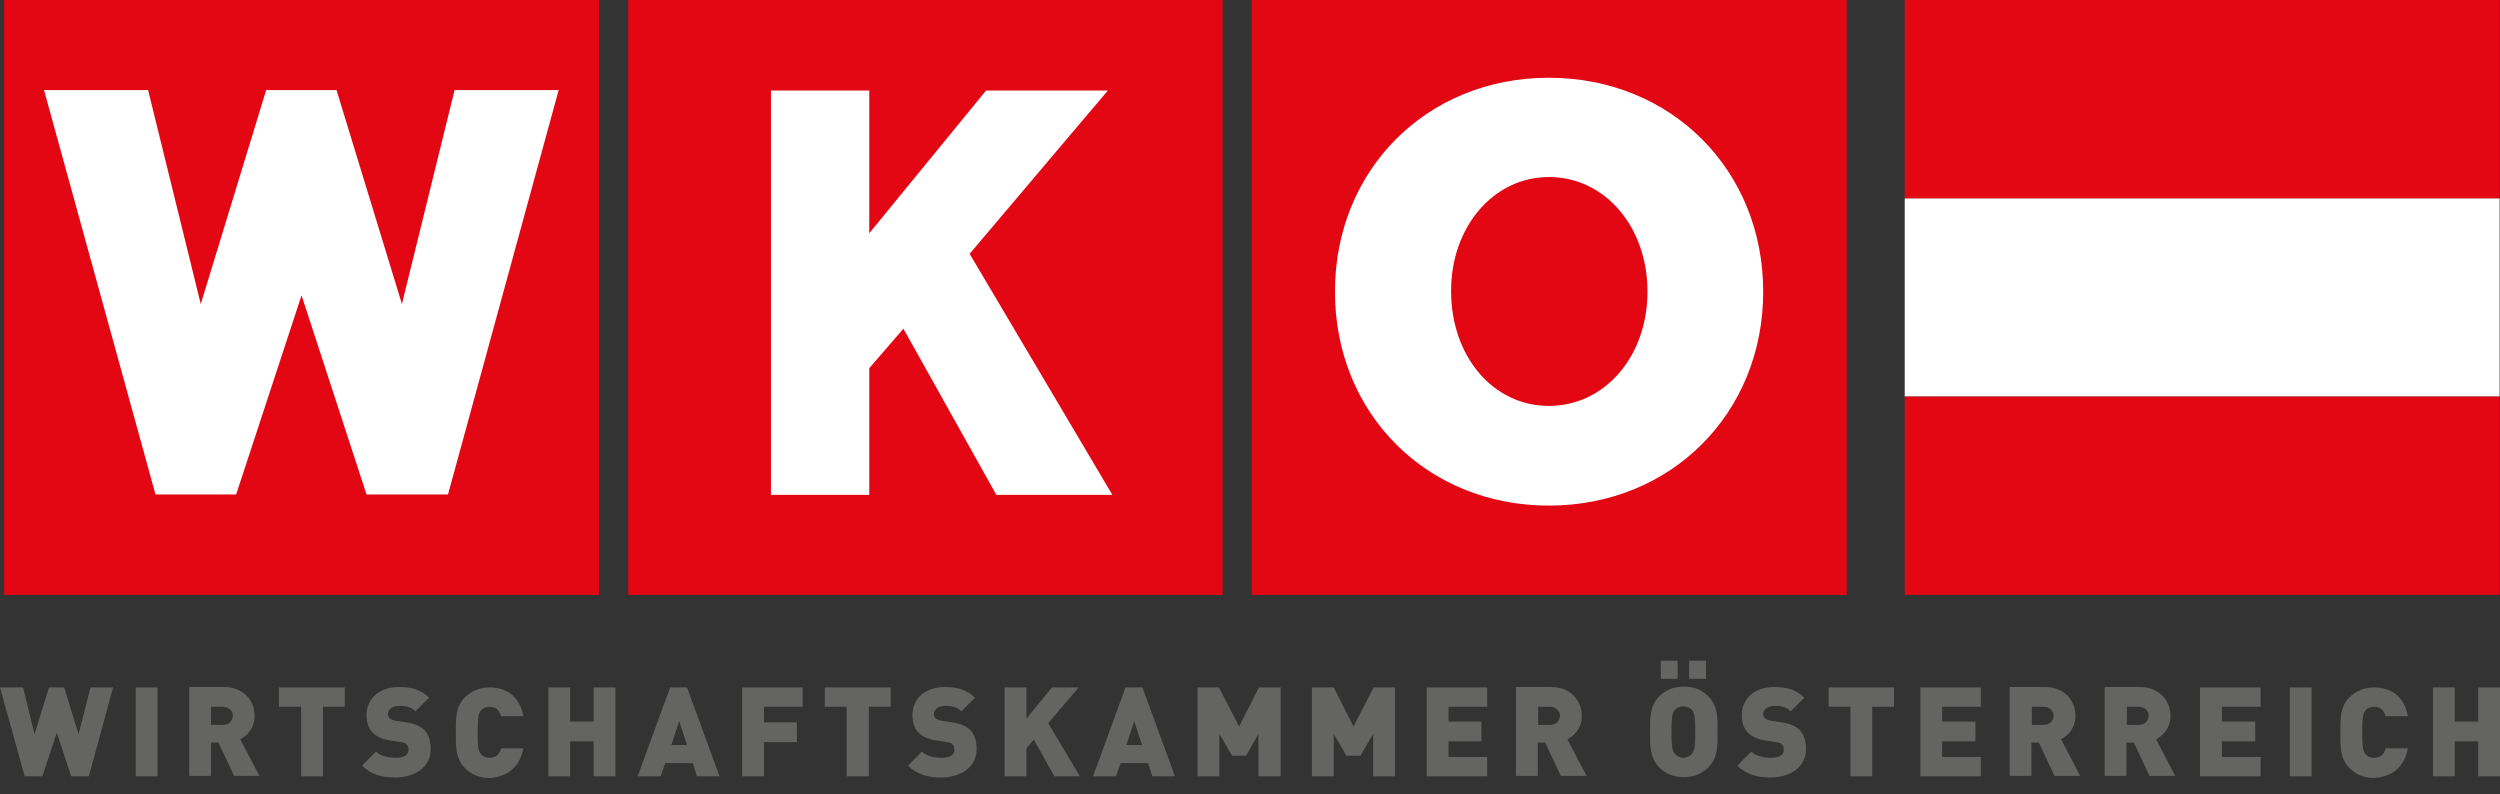
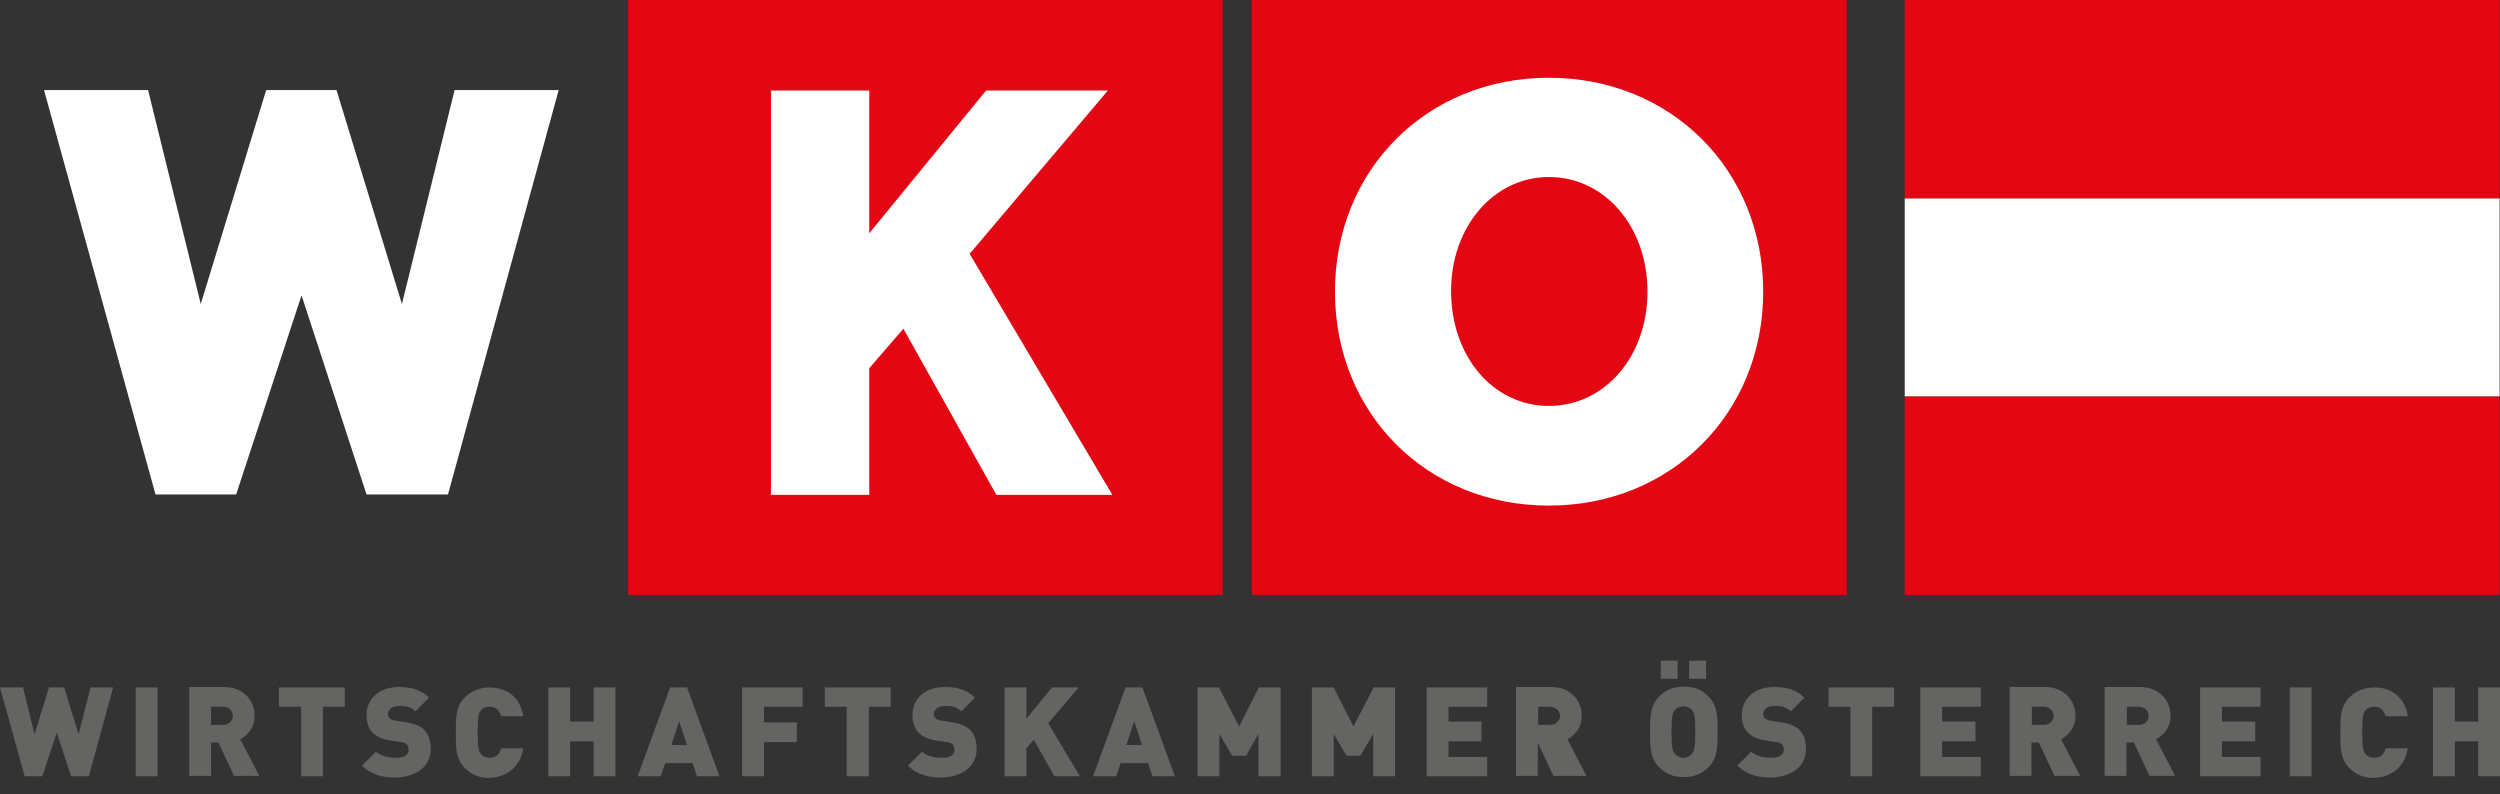
<svg xmlns="http://www.w3.org/2000/svg" version="1.1" id="Ebene_1" x="0px" y="0px" viewBox="0 0 607.7 193" xml:space="preserve">
  <rect x="0" y="0" width="607.7" height="193" fill="#333333" stroke="none" />
  <g>
    <polygon fill="#FFFFFF" points="463,48.2 607.6,48.2 607.6,96.4 463,96.4 463,48.2  " />
    <polygon fill="#E30613" points="304.3,0 448.9,0 448.9,144.6 304.3,144.6 304.3,0  " />
    <polygon fill="#E30613" points="152.7,0 297.2,0 297.2,144.6 152.7,144.6 152.7,0  " />
    <polygon fill="#646463" points="27.5,167.1 22,167.1 19.1,178.5 15.6,167.1 11.9,167.1 8.4,178.5 5.6,167.1 0,167.1 6,188.7    10.3,188.7 13.8,178.1 17.3,188.7 21.6,188.7 27.5,167.1  " />
    <polygon fill="#646463" points="38.3,188.7 38.3,167.1 33,167.1 33,188.7 38.3,188.7  " />
    <path fill-rule="evenodd" clip-rule="evenodd" fill="#646463" d="M63.1,188.7l-4.7-9c1.7-0.9,3.5-2.7,3.5-5.7c0-3.6-2.6-7-7.4-7H46   v21.6h5.3v-8.1h1.8l3.8,8.1H63.1L63.1,188.7z M56.6,174c0,1.1-0.9,2.2-2.3,2.2h-3v-4.4h3C55.8,171.9,56.6,172.9,56.6,174L56.6,174z   " />
    <polygon fill="#646463" points="83.8,171.8 83.8,167.1 67.8,167.1 67.8,171.8 73.2,171.8 73.2,188.7 78.5,188.7 78.5,171.8    83.8,171.8  " />
    <path fill="#646463" d="M104.7,182.1c0-2-0.5-3.6-1.6-4.7c-0.9-0.9-2.3-1.5-4.3-1.8l-2.6-0.4c-0.8-0.1-1.2-0.4-1.5-0.6   c-0.3-0.3-0.4-0.7-0.4-1c0-0.9,0.8-2,2.6-2c0.9,0,2.7-0.1,4.1,1.3l3.3-3.3c-1.9-1.9-4.2-2.6-7.3-2.6c-4.9,0-7.9,2.9-7.9,6.8   c0,1.9,0.5,3.3,1.5,4.3c1,1,2.4,1.6,4.3,1.9l2.6,0.4c0.7,0.1,1.2,0.3,1.4,0.6c0.3,0.3,0.4,0.8,0.4,1.3c0,1.2-1,1.9-3.1,1.9   c-1.7,0-3.7-0.4-4.8-1.5l-3.4,3.4c2.2,2.2,4.9,2.9,8.2,2.9C100.9,188.9,104.7,186.5,104.7,182.1L104.7,182.1z" />
    <path fill="#646463" d="M127.2,181.9h-5.4c-0.3,1.2-1,2.3-2.8,2.3c-1,0-1.7-0.4-2.1-0.9c-0.5-0.6-0.8-1.4-0.8-5.3   c0-3.9,0.3-4.7,0.8-5.3c0.4-0.5,1.1-0.9,2.1-0.9c1.8,0,2.4,1.1,2.8,2.3h5.4c-0.8-4.8-4.1-7-8.2-7c-2.5,0-4.4,0.9-6,2.4   c-2.3,2.3-2.2,5.3-2.2,8.6c0,3.2-0.1,6.3,2.2,8.6c1.6,1.6,3.5,2.4,6,2.4C123.1,188.9,126.4,186.6,127.2,181.9L127.2,181.9z" />
    <polygon fill="#646463" points="149.6,188.7 149.6,167.1 144.3,167.1 144.3,175.4 138.6,175.4 138.6,167.1 133.3,167.1    133.3,188.7 138.6,188.7 138.6,180.2 144.3,180.2 144.3,188.7 149.6,188.7  " />
    <path fill-rule="evenodd" clip-rule="evenodd" fill="#646463" d="M174.9,188.7l-7.9-21.6h-4.1l-7.9,21.6h5.6l1.1-3.2h6.7l1,3.2   H174.9L174.9,188.7z M167,181.1h-3.8l1.9-5.8L167,181.1L167,181.1z" />
    <polygon fill="#646463" points="195.1,171.8 195.1,167.1 180.4,167.1 180.4,188.7 185.7,188.7 185.7,180.4 193.7,180.4    193.7,175.6 185.7,175.6 185.7,171.8 195.1,171.8  " />
    <polygon fill="#646463" points="216.5,171.8 216.5,167.1 200.5,167.1 200.5,171.8 205.8,171.8 205.8,188.7 211.2,188.7    211.2,171.8 216.5,171.8  " />
    <path fill="#646463" d="M237.4,182.1c0-2-0.5-3.6-1.6-4.7c-0.9-0.9-2.3-1.5-4.3-1.8l-2.6-0.4c-0.8-0.1-1.2-0.4-1.5-0.6   c-0.3-0.3-0.4-0.7-0.4-1c0-0.9,0.8-2,2.6-2c0.9,0,2.7-0.1,4.1,1.3l3.3-3.3c-1.9-1.9-4.2-2.6-7.3-2.6c-4.9,0-7.9,2.9-7.9,6.8   c0,1.9,0.5,3.3,1.5,4.3c1,1,2.4,1.6,4.3,1.9l2.6,0.4c0.7,0.1,1.2,0.3,1.4,0.6c0.3,0.3,0.4,0.8,0.4,1.3c0,1.2-1,1.9-3.1,1.9   c-1.7,0-3.7-0.4-4.8-1.5l-3.4,3.4c2.2,2.2,4.9,2.9,8.2,2.9C233.6,188.9,237.4,186.5,237.4,182.1L237.4,182.1z" />
    <polygon fill="#646463" points="262.5,188.7 254.8,175.8 262.2,167.1 255.7,167.1 249.5,174.7 249.5,167.1 244.2,167.1    244.2,188.7 249.5,188.7 249.5,181.9 251.3,179.8 256.3,188.7 262.5,188.7  " />
    <path fill-rule="evenodd" clip-rule="evenodd" fill="#646463" d="M285.6,188.7l-7.9-21.6h-4.1l-7.9,21.6h5.6l1.1-3.2h6.7l1,3.2   H285.6L285.6,188.7z M277.6,181.1h-3.8l1.9-5.8L277.6,181.1L277.6,181.1z" />
    <polygon fill="#646463" points="311.3,188.7 311.3,167.1 306,167.1 301.2,176.6 296.3,167.1 291.1,167.1 291.1,188.7 296.4,188.7    296.4,178.4 299.5,183.7 302.9,183.7 305.9,178.4 305.9,188.7 311.3,188.7  " />
    <polygon fill="#646463" points="339.1,188.7 339.1,167.1 333.9,167.1 329,176.6 324.2,167.1 318.9,167.1 318.9,188.7 324.2,188.7    324.2,178.4 327.3,183.7 330.7,183.7 333.8,178.4 333.8,188.7 339.1,188.7  " />
    <polygon fill="#646463" points="361.5,188.7 361.5,184 352.1,184 352.1,180.2 360.1,180.2 360.1,175.4 352.1,175.4 352.1,171.8    361.5,171.8 361.5,167.1 346.8,167.1 346.8,188.7 361.5,188.7  " />
-     <path fill-rule="evenodd" clip-rule="evenodd" fill="#646463" d="M385.7,188.7l-4.7-9c1.7-0.9,3.5-2.7,3.5-5.7c0-3.6-2.6-7-7.4-7   h-8.6v21.6h5.3v-8.1h1.8l3.8,8.1H385.7L385.7,188.7z M379.2,174c0,1.1-0.9,2.2-2.3,2.2h-3v-4.4h3   C378.3,171.9,379.2,172.9,379.2,174L379.2,174z" />
+     <path fill-rule="evenodd" clip-rule="evenodd" fill="#646463" d="M385.7,188.7l-4.7-9c1.7-0.9,3.5-2.7,3.5-5.7c0-3.6-2.6-7-7.4-7   h-8.6v21.6h5.3v-8.1l3.8,8.1H385.7L385.7,188.7z M379.2,174c0,1.1-0.9,2.2-2.3,2.2h-3v-4.4h3   C378.3,171.9,379.2,172.9,379.2,174L379.2,174z" />
    <path fill-rule="evenodd" clip-rule="evenodd" fill="#646463" d="M414.7,165v-4.4h-4.1v4.4H414.7L414.7,165z M407.8,165v-4.4h-4.1   v4.4H407.8L407.8,165z M417.5,177.9c0-3.3,0.1-6.3-2.2-8.6c-1.6-1.6-3.4-2.4-6-2.4c-2.6,0-4.5,0.9-6,2.4c-2.3,2.3-2.2,5.3-2.2,8.6   c0,3.2-0.1,6.3,2.2,8.6c1.6,1.6,3.4,2.4,6,2.4c2.6,0,4.5-0.9,6-2.4C417.6,184.2,417.5,181.2,417.5,177.9L417.5,177.9z M412.1,177.9   c0,3.9-0.3,4.6-0.8,5.3c-0.4,0.5-1.2,1-2.1,1s-1.7-0.5-2.1-1c-0.5-0.6-0.8-1.3-0.8-5.3c0-3.9,0.3-4.7,0.8-5.3   c0.4-0.5,1.2-0.9,2.1-0.9s1.7,0.4,2.1,0.9C411.8,173.2,412.1,174,412.1,177.9L412.1,177.9z" />
    <path fill="#646463" d="M439,182.1c0-2-0.5-3.6-1.6-4.7c-0.9-0.9-2.3-1.5-4.3-1.8l-2.6-0.4c-0.8-0.1-1.2-0.4-1.5-0.6   c-0.3-0.3-0.4-0.7-0.4-1c0-0.9,0.8-2,2.6-2c0.9,0,2.7-0.1,4.1,1.3l3.3-3.3c-1.9-1.9-4.2-2.6-7.3-2.6c-4.9,0-7.9,2.9-7.9,6.8   c0,1.9,0.5,3.3,1.5,4.3c1,1,2.4,1.6,4.3,1.9l2.6,0.4c0.7,0.1,1.2,0.3,1.4,0.6c0.3,0.3,0.4,0.8,0.4,1.3c0,1.2-1,1.9-3.1,1.9   c-1.7,0-3.7-0.4-4.8-1.5l-3.4,3.4c2.2,2.2,4.9,2.9,8.2,2.9C435.2,188.9,439,186.5,439,182.1L439,182.1z" />
    <polygon fill="#646463" points="460.4,171.8 460.4,167.1 444.5,167.1 444.5,171.8 449.8,171.8 449.8,188.7 455.1,188.7    455.1,171.8 460.4,171.8  " />
    <polygon fill="#646463" points="481.5,188.7 481.5,184 472.1,184 472.1,180.2 480.2,180.2 480.2,175.4 472.1,175.4 472.1,171.8    481.5,171.8 481.5,167.1 466.8,167.1 466.8,188.7 481.5,188.7  " />
    <path fill-rule="evenodd" clip-rule="evenodd" fill="#646463" d="M505.7,188.7l-4.7-9c1.7-0.9,3.5-2.7,3.5-5.7c0-3.6-2.6-7-7.4-7   h-8.6v21.6h5.3v-8.1h1.8l3.8,8.1H505.7L505.7,188.7z M499.2,174c0,1.1-0.9,2.2-2.3,2.2h-3v-4.4h3   C498.4,171.9,499.2,172.9,499.2,174L499.2,174z" />
    <path fill-rule="evenodd" clip-rule="evenodd" fill="#646463" d="M528.8,188.7l-4.7-9c1.7-0.9,3.5-2.7,3.5-5.7c0-3.6-2.6-7-7.4-7   h-8.6v21.6h5.3v-8.1h1.8l3.8,8.1H528.8L528.8,188.7z M522.3,174c0,1.1-0.9,2.2-2.3,2.2h-3v-4.4h3   C521.5,171.9,522.3,172.9,522.3,174L522.3,174z" />
    <polygon fill="#646463" points="549.5,188.7 549.5,184 540.1,184 540.1,180.2 548.2,180.2 548.2,175.4 540.1,175.4 540.1,171.8    549.5,171.8 549.5,167.1 534.8,167.1 534.8,188.7 549.5,188.7  " />
    <polygon fill="#646463" points="561.9,188.7 561.9,167.1 556.6,167.1 556.6,188.7 561.9,188.7  " />
    <path fill="#646463" d="M585.3,181.9h-5.4c-0.3,1.2-1,2.3-2.8,2.3c-1,0-1.7-0.4-2.1-0.9c-0.5-0.6-0.8-1.4-0.8-5.3   c0-3.9,0.3-4.7,0.8-5.3c0.4-0.5,1.1-0.9,2.1-0.9c1.8,0,2.4,1.1,2.8,2.3h5.4c-0.8-4.8-4.1-7-8.2-7c-2.5,0-4.4,0.9-6,2.4   c-2.3,2.3-2.2,5.3-2.2,8.6c0,3.2-0.1,6.3,2.2,8.6c1.6,1.6,3.5,2.4,6,2.4C581.2,188.9,584.5,186.6,585.3,181.9L585.3,181.9z" />
    <polygon fill="#646463" points="607.7,188.7 607.7,167.1 602.4,167.1 602.4,175.4 596.7,175.4 596.7,167.1 591.4,167.1    591.4,188.7 596.7,188.7 596.7,180.2 602.4,180.2 602.4,188.7 607.7,188.7  " />
    <polygon fill="#FFFFFF" points="270.4,120.3 235.7,61.7 269.3,22 239.7,22 211.3,56.7 211.3,22 187.4,22 187.4,120.3 211.3,120.3    211.3,89.5 219.6,79.9 242.2,120.3 270.4,120.3  " />
-     <polygon fill="#E30613" points="1,0 145.6,0 145.6,144.6 1,144.6 1,0  " />
    <polygon fill="#FFFFFF" points="135.8,21.9 110.5,21.9 97.7,73.9 81.8,21.9 64.7,21.9 48.8,73.9 36,21.9 10.7,21.9 37.8,120.2    57.4,120.2 73.3,71.8 89.1,120.2 108.9,120.2 135.8,21.9  " />
    <polygon fill="#E30613" points="463,0 607.6,0 607.6,48.2 463,48.2 463,0  " />
    <polygon fill="#E30613" points="463,96.4 607.6,96.4 607.6,144.6 463,144.6 463,96.4  " />
    <path fill="#FFFFFF" d="M376.5,18.9c29.7,0,52.1,22.4,52.1,52c0,29.6-22.4,52-52.1,52c-29.7,0-52-22.4-52-52   C324.5,41.3,346.8,18.9,376.5,18.9L376.5,18.9z M376.5,97.4c12.9,0,22.7-11.5,22.7-26.5c0-15.1-9.8-26.6-22.7-26.6   c-12.7,0-22.5,11.5-22.5,26.4C354,86,363.7,97.4,376.5,97.4L376.5,97.4z" />
    <path fill="#E30613" stroke="#E30613" stroke-width="2.539" stroke-miterlimit="3.864" d="M376.5,97.4   c12.9,0,22.7-11.5,22.7-26.5c0-15.1-9.8-26.6-22.7-26.6c-12.7,0-22.5,11.5-22.5,26.4C354,86,363.7,97.4,376.5,97.4L376.5,97.4z" />
  </g>
  <g>
</g>
  <g>
</g>
  <g>
</g>
  <g>
</g>
  <g>
</g>
  <g>
</g>
</svg>